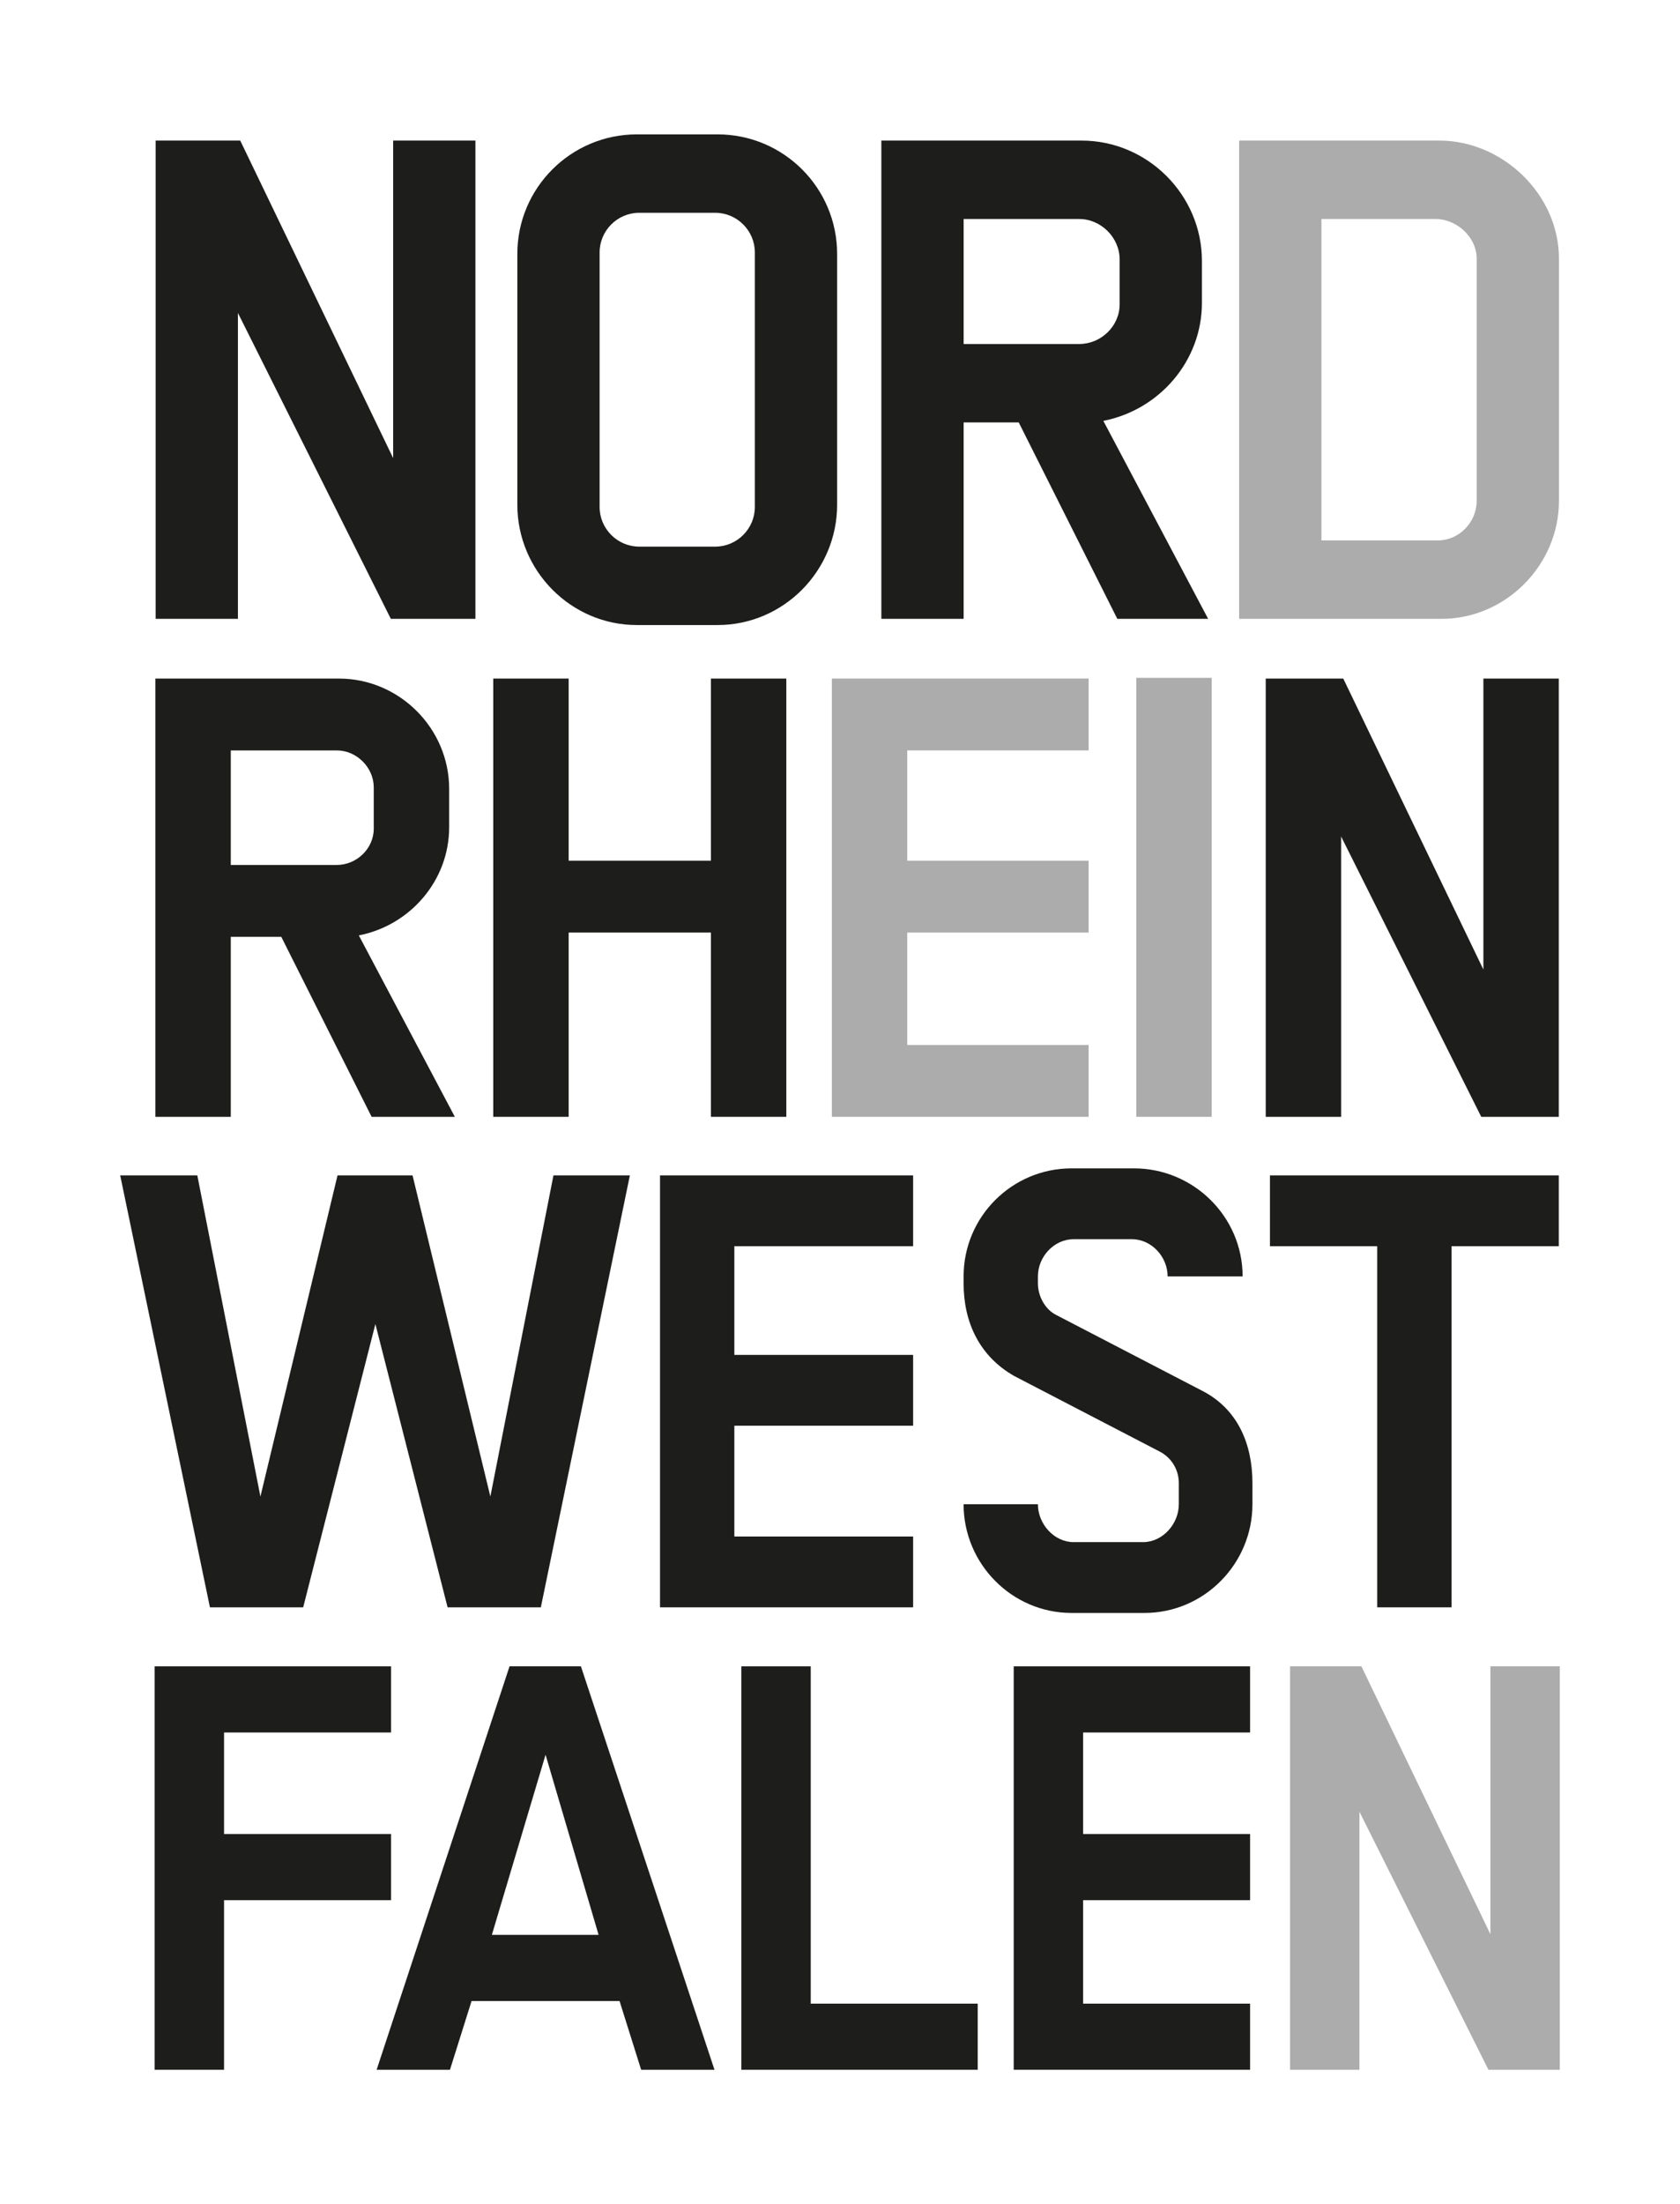
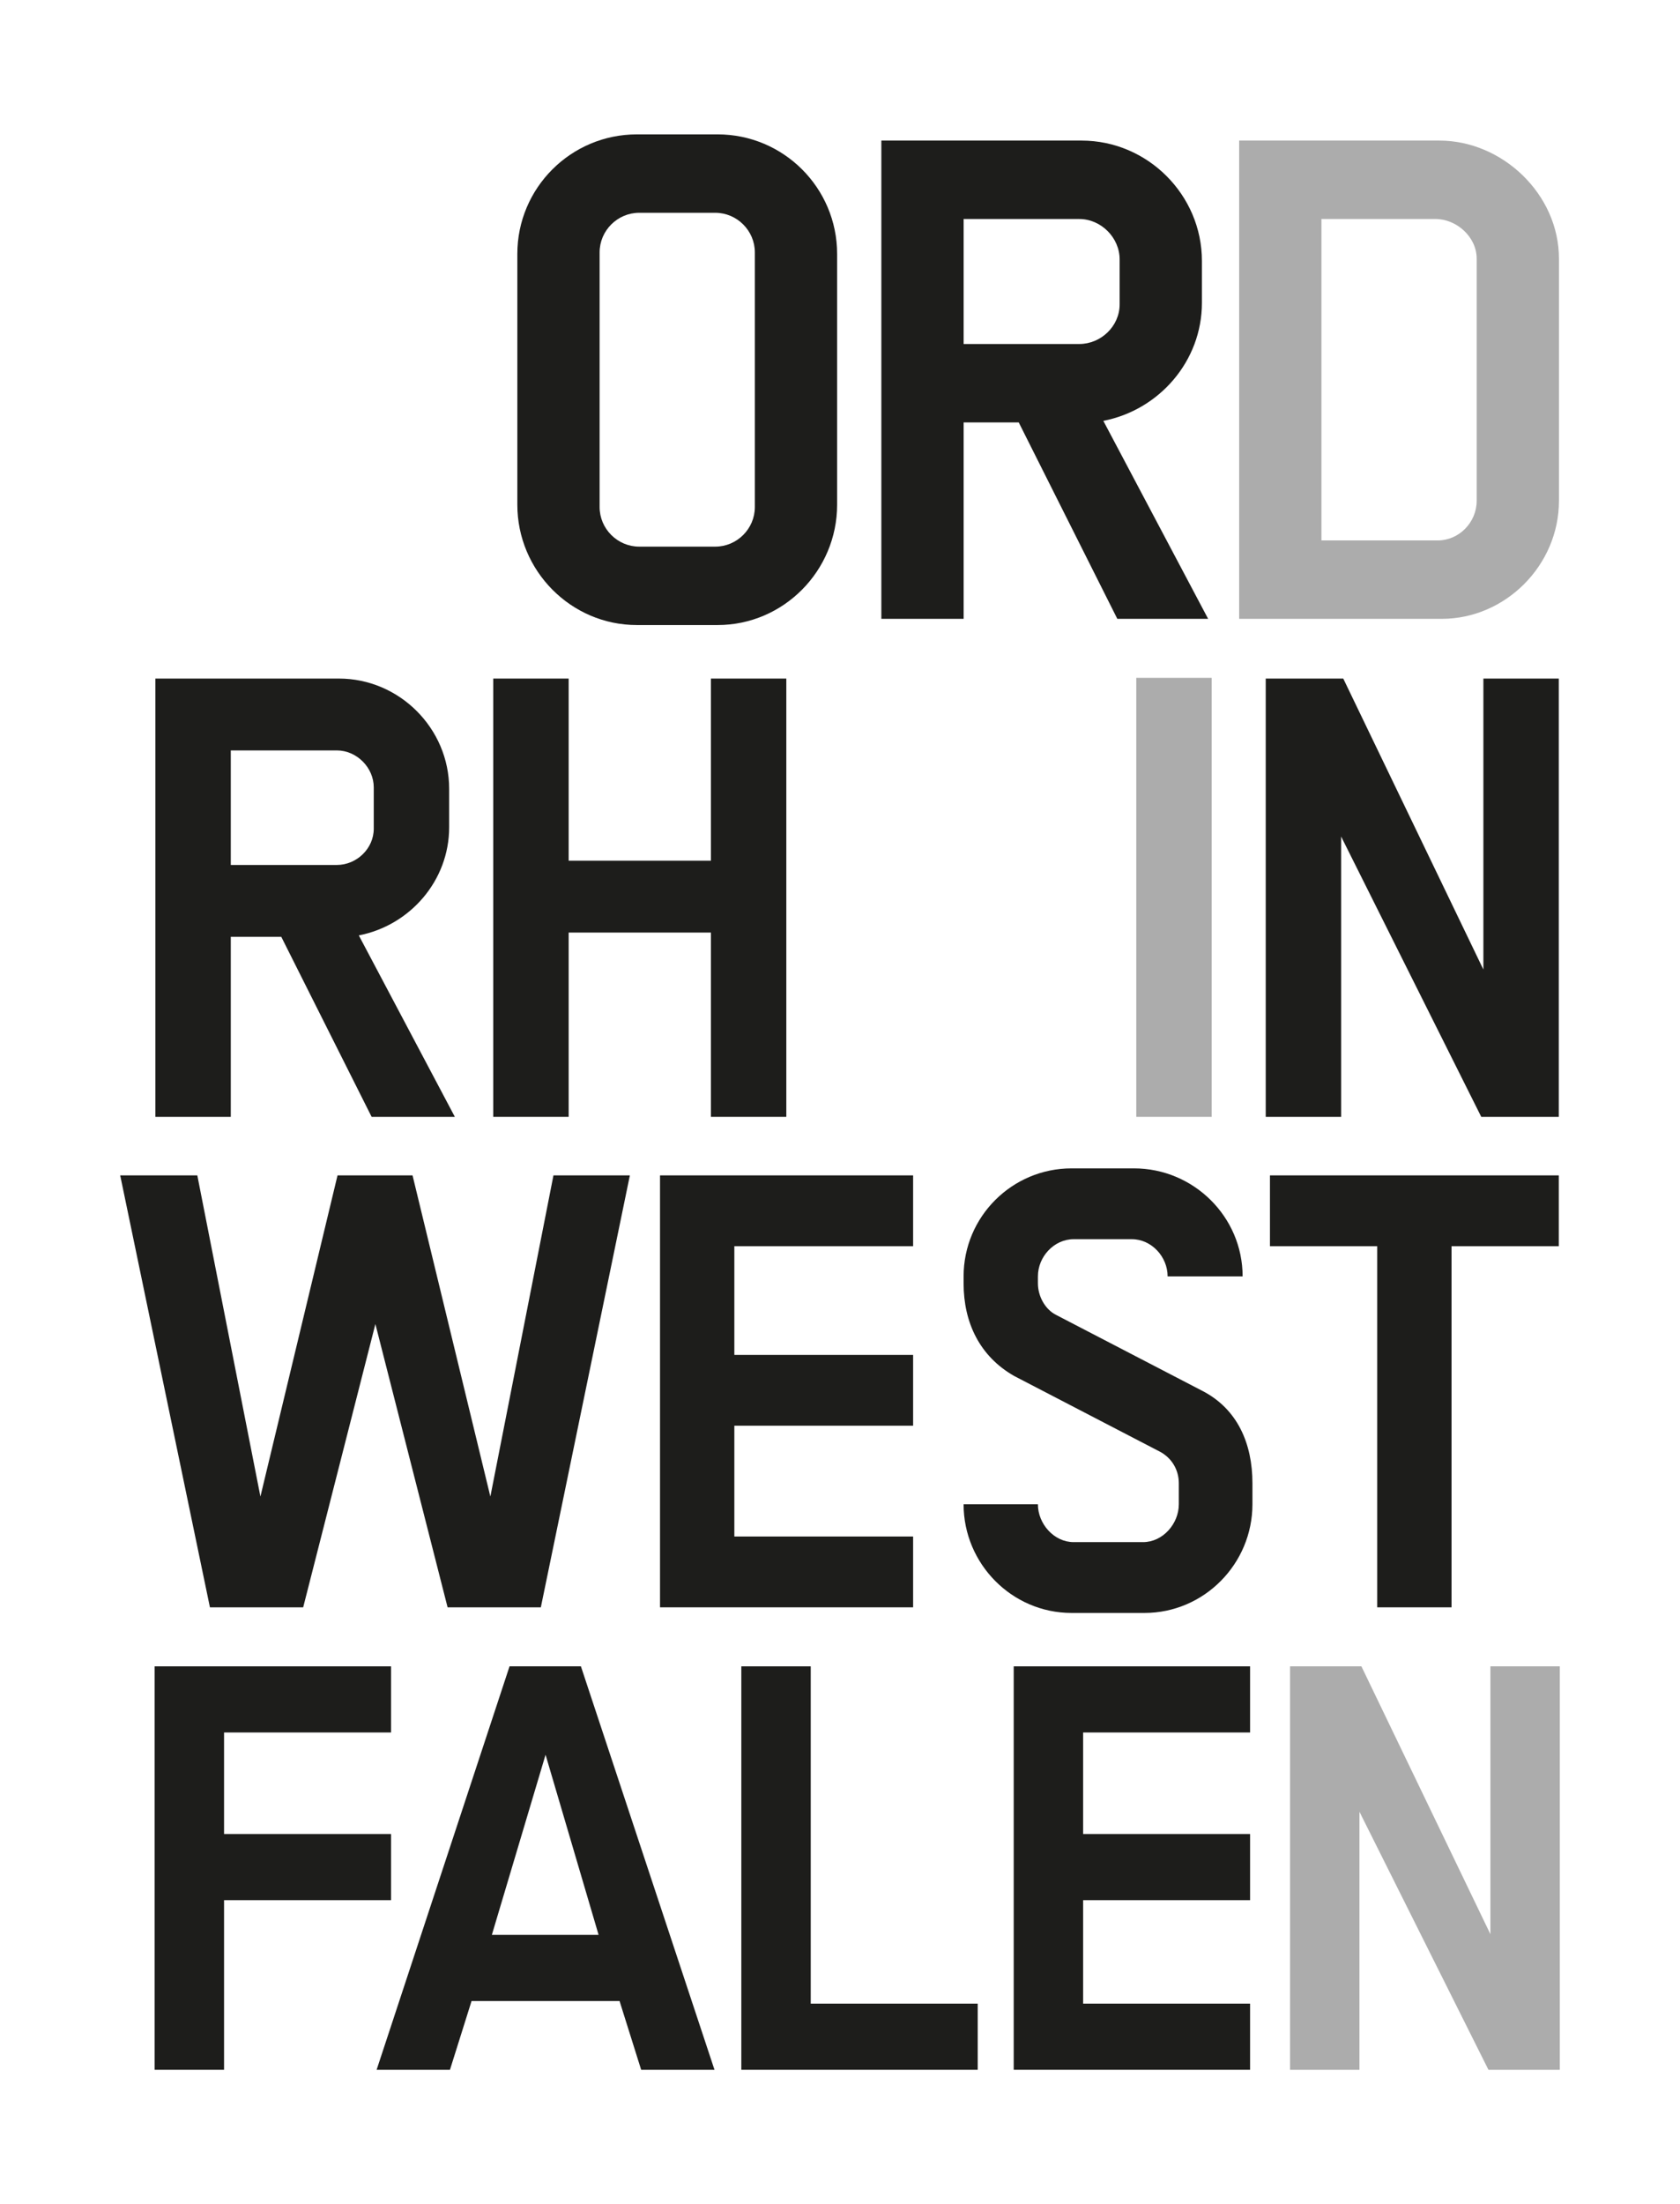
<svg xmlns="http://www.w3.org/2000/svg" id="Mutterlogo" width="119.7mm" height="157.01mm" viewBox="0 0 339.308 445.067">
  <defs>
    <style>.cls-1{fill:#1d1d1b;}.cls-2{fill:#acacac;}</style>
  </defs>
-   <path class="cls-1" d="M78.935,124.956l-30.883-61.766v61.766h-16.617V28.387h17.087l30.883,64.118V28.387h16.617v96.569h-17.087Z" />
  <path class="cls-1" d="M144.931,126.21h-16.304c-13.325,0-24.142-10.974-24.142-24.299v-50.636c0-13.325,10.817-24.142,24.142-24.142h16.304c13.325,0,24.142,10.817,24.142,24.142v50.636c0,13.325-10.817,24.299-24.142,24.299ZM152.456,50.961c0-4.389-3.605-7.995-7.995-7.995h-15.363c-4.39,0-7.995,3.605-7.995,7.995v51.42c0,4.39,3.605,7.995,7.995,7.995h15.363c4.39,0,7.995-3.605,7.995-7.995v-51.42Z" />
  <path class="cls-1" d="M225.663,124.956l-19.91-39.662h-11.13v39.662h-16.618V28.387h40.446c13.325,0,24.299,10.974,24.299,24.299v8.465c0,11.758-8.622,21.634-19.91,23.829l21.164,39.976h-18.341ZM226.132,52.373c0-4.39-3.764-8.152-8.152-8.152h-23.357v25.24h23.357c4.389,0,8.152-3.606,8.152-7.996v-9.092Z" />
  <path class="cls-2" d="M291.189,124.956h-40.917V28.387h40.447c12.697,0,24.141,10.817,24.141,23.829v48.912c0,13.012-10.816,23.829-23.671,23.829ZM298.243,52.216c0-4.389-4.076-7.995-8.31-7.995h-23.044v64.902h23.516c4.232,0,7.838-3.606,7.838-7.995v-48.912Z" />
  <path class="cls-1" d="M75.056,225.513l-18.246-36.348h-10.2v36.348h-15.228v-88.498h37.065c12.211,0,22.268,10.057,22.268,22.268v7.758c0,10.775-7.901,19.826-18.245,21.837l19.394,36.635h-16.809ZM75.487,158.996c0-4.023-3.448-7.471-7.47-7.471h-21.406v23.13h21.406c4.022,0,7.47-3.304,7.47-7.327v-8.332Z" />
  <path class="cls-1" d="M143.583,225.513v-37.209h-28.732v37.209h-15.228v-88.498h15.228v36.778h28.732v-36.778h15.229v88.498h-15.229Z" />
-   <path class="cls-2" d="M168.005,225.513v-88.498h51.863v14.51h-36.634v22.268h36.634v14.51h-36.634v22.699h36.634v14.51h-51.863Z" />
  <path class="cls-2" d="M229.494,225.513v-88.642h15.228v88.642h-15.228Z" />
  <path class="cls-1" d="M299.167,225.513l-28.302-56.604v56.604h-15.227v-88.498h15.659l28.302,58.759v-58.759h15.227v88.498h-15.659Z" />
  <path class="cls-1" d="M109.233,324.556h-18.832l-14.584-57.204-14.584,57.204h-18.832l-18.124-87.222h15.575l12.744,64.85,15.575-64.85h15.15l15.717,64.85,12.743-64.85h15.434l-17.982,87.222Z" />
  <path class="cls-1" d="M133.304,324.556v-87.222h51.116v14.301h-36.106v21.947h36.106v14.301h-36.106v22.371h36.106v14.302h-51.116Z" />
  <path class="cls-1" d="M231.146,325.689h-14.727c-12.034,0-21.804-9.912-21.804-21.947h15.009c0,3.965,3.256,7.646,7.221,7.646h14.019c3.964,0,7.221-3.682,7.221-7.646v-4.248c0-2.69-1.417-5.097-3.823-6.371l-29.451-15.293c-6.938-3.964-10.194-10.761-10.194-18.689v-1.416c0-12.035,9.769-21.806,21.804-21.806h12.603c12.035,0,21.946,9.77,21.946,21.806h-15.149c0-3.965-3.257-7.504-7.222-7.504h-11.752c-3.965,0-7.221,3.539-7.221,7.504v1.416c0,2.549,1.415,5.238,3.68,6.372l29.453,15.292c7.221,3.681,10.194,10.761,10.194,18.689v4.248c0,12.035-9.77,21.947-21.806,21.947Z" />
  <path class="cls-1" d="M293.163,251.635v72.921h-15.009v-72.921h-21.663v-14.301h58.336v14.301h-21.664Z" />
  <path class="cls-1" d="M31.234,417.934v-81.464h47.741v13.357h-33.723v20.498h33.723v13.357h-33.723v34.251h-14.018Z" />
  <path class="cls-1" d="M129.493,417.934l-4.364-13.886h-29.888l-4.364,13.886h-14.812l26.846-81.464h14.415l26.978,81.464h-14.812ZM110.185,354.324l-10.844,36.368h21.557l-10.712-36.368Z" />
  <path class="cls-1" d="M149.725,417.934v-81.464h14.018v68.108h33.723v13.355h-47.741Z" />
  <path class="cls-1" d="M204.738,417.934v-81.464h47.742v13.357h-33.723v20.498h33.723v13.357h-33.723v20.895h33.723v13.355h-47.742Z" />
  <path class="cls-2" d="M300.618,417.934l-26.053-52.105v52.105h-14.018v-81.464h14.416l26.053,54.089v-54.089h14.017v81.464h-14.414Z" />
</svg>